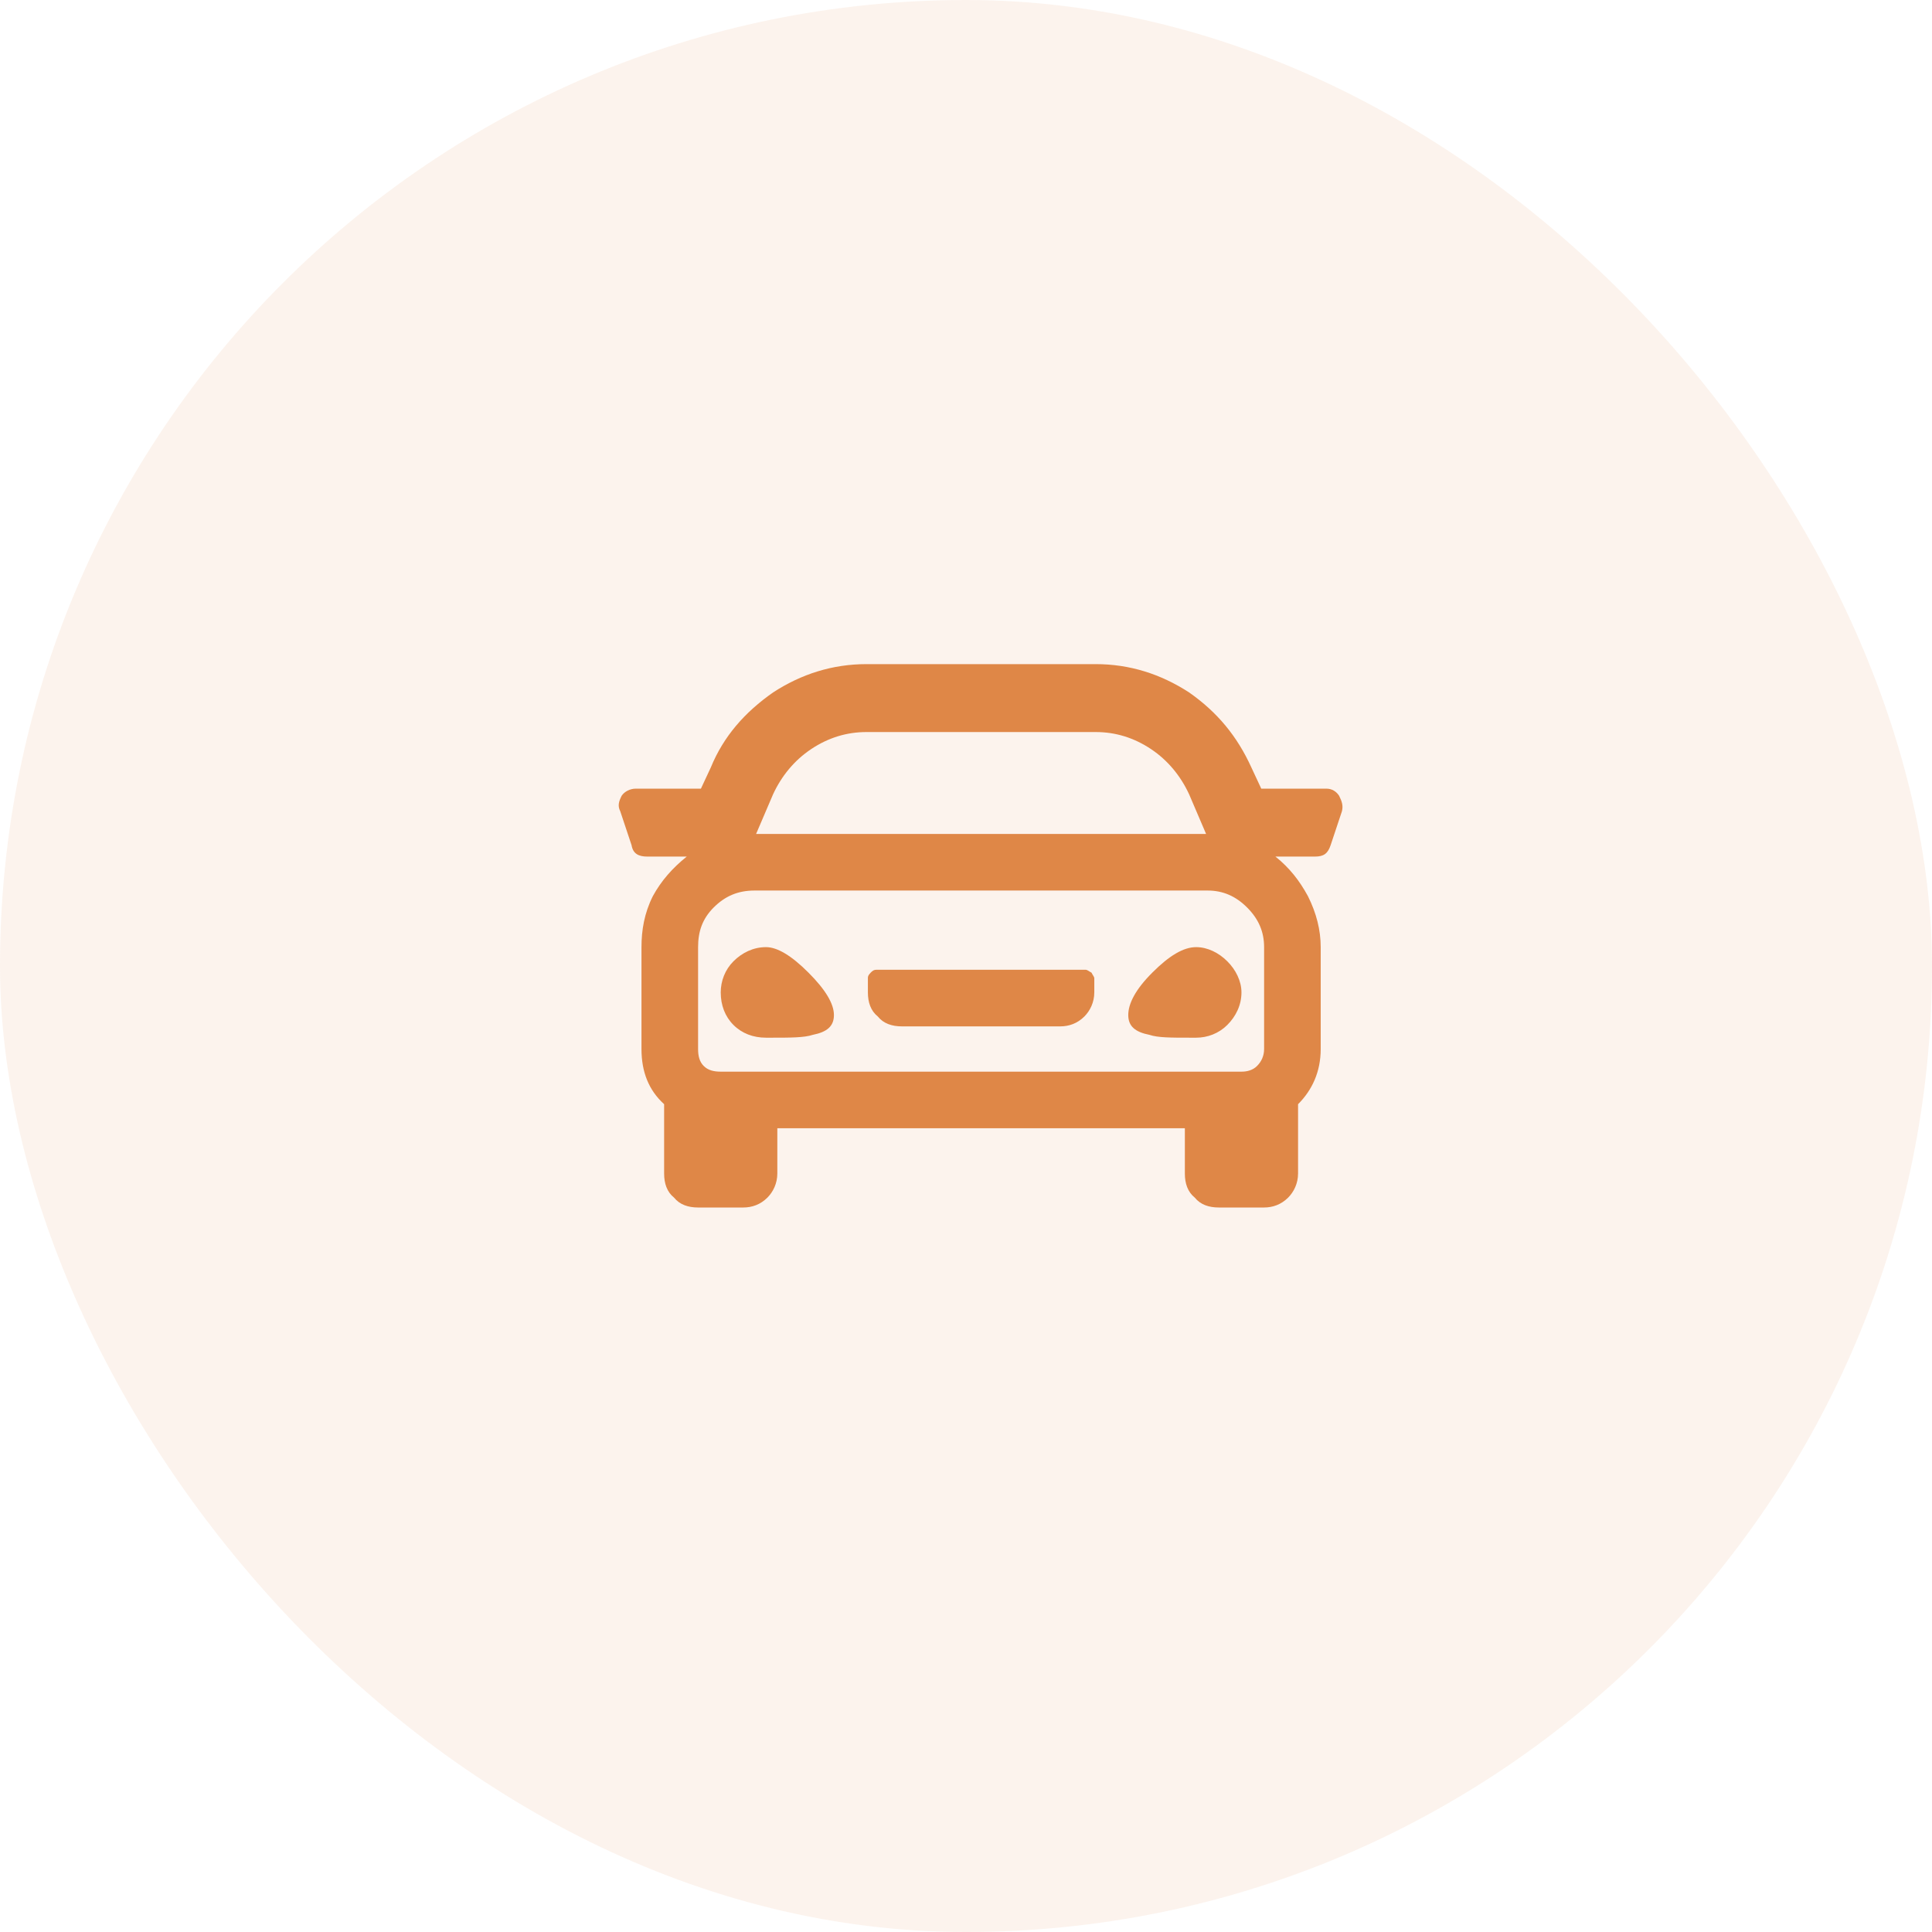
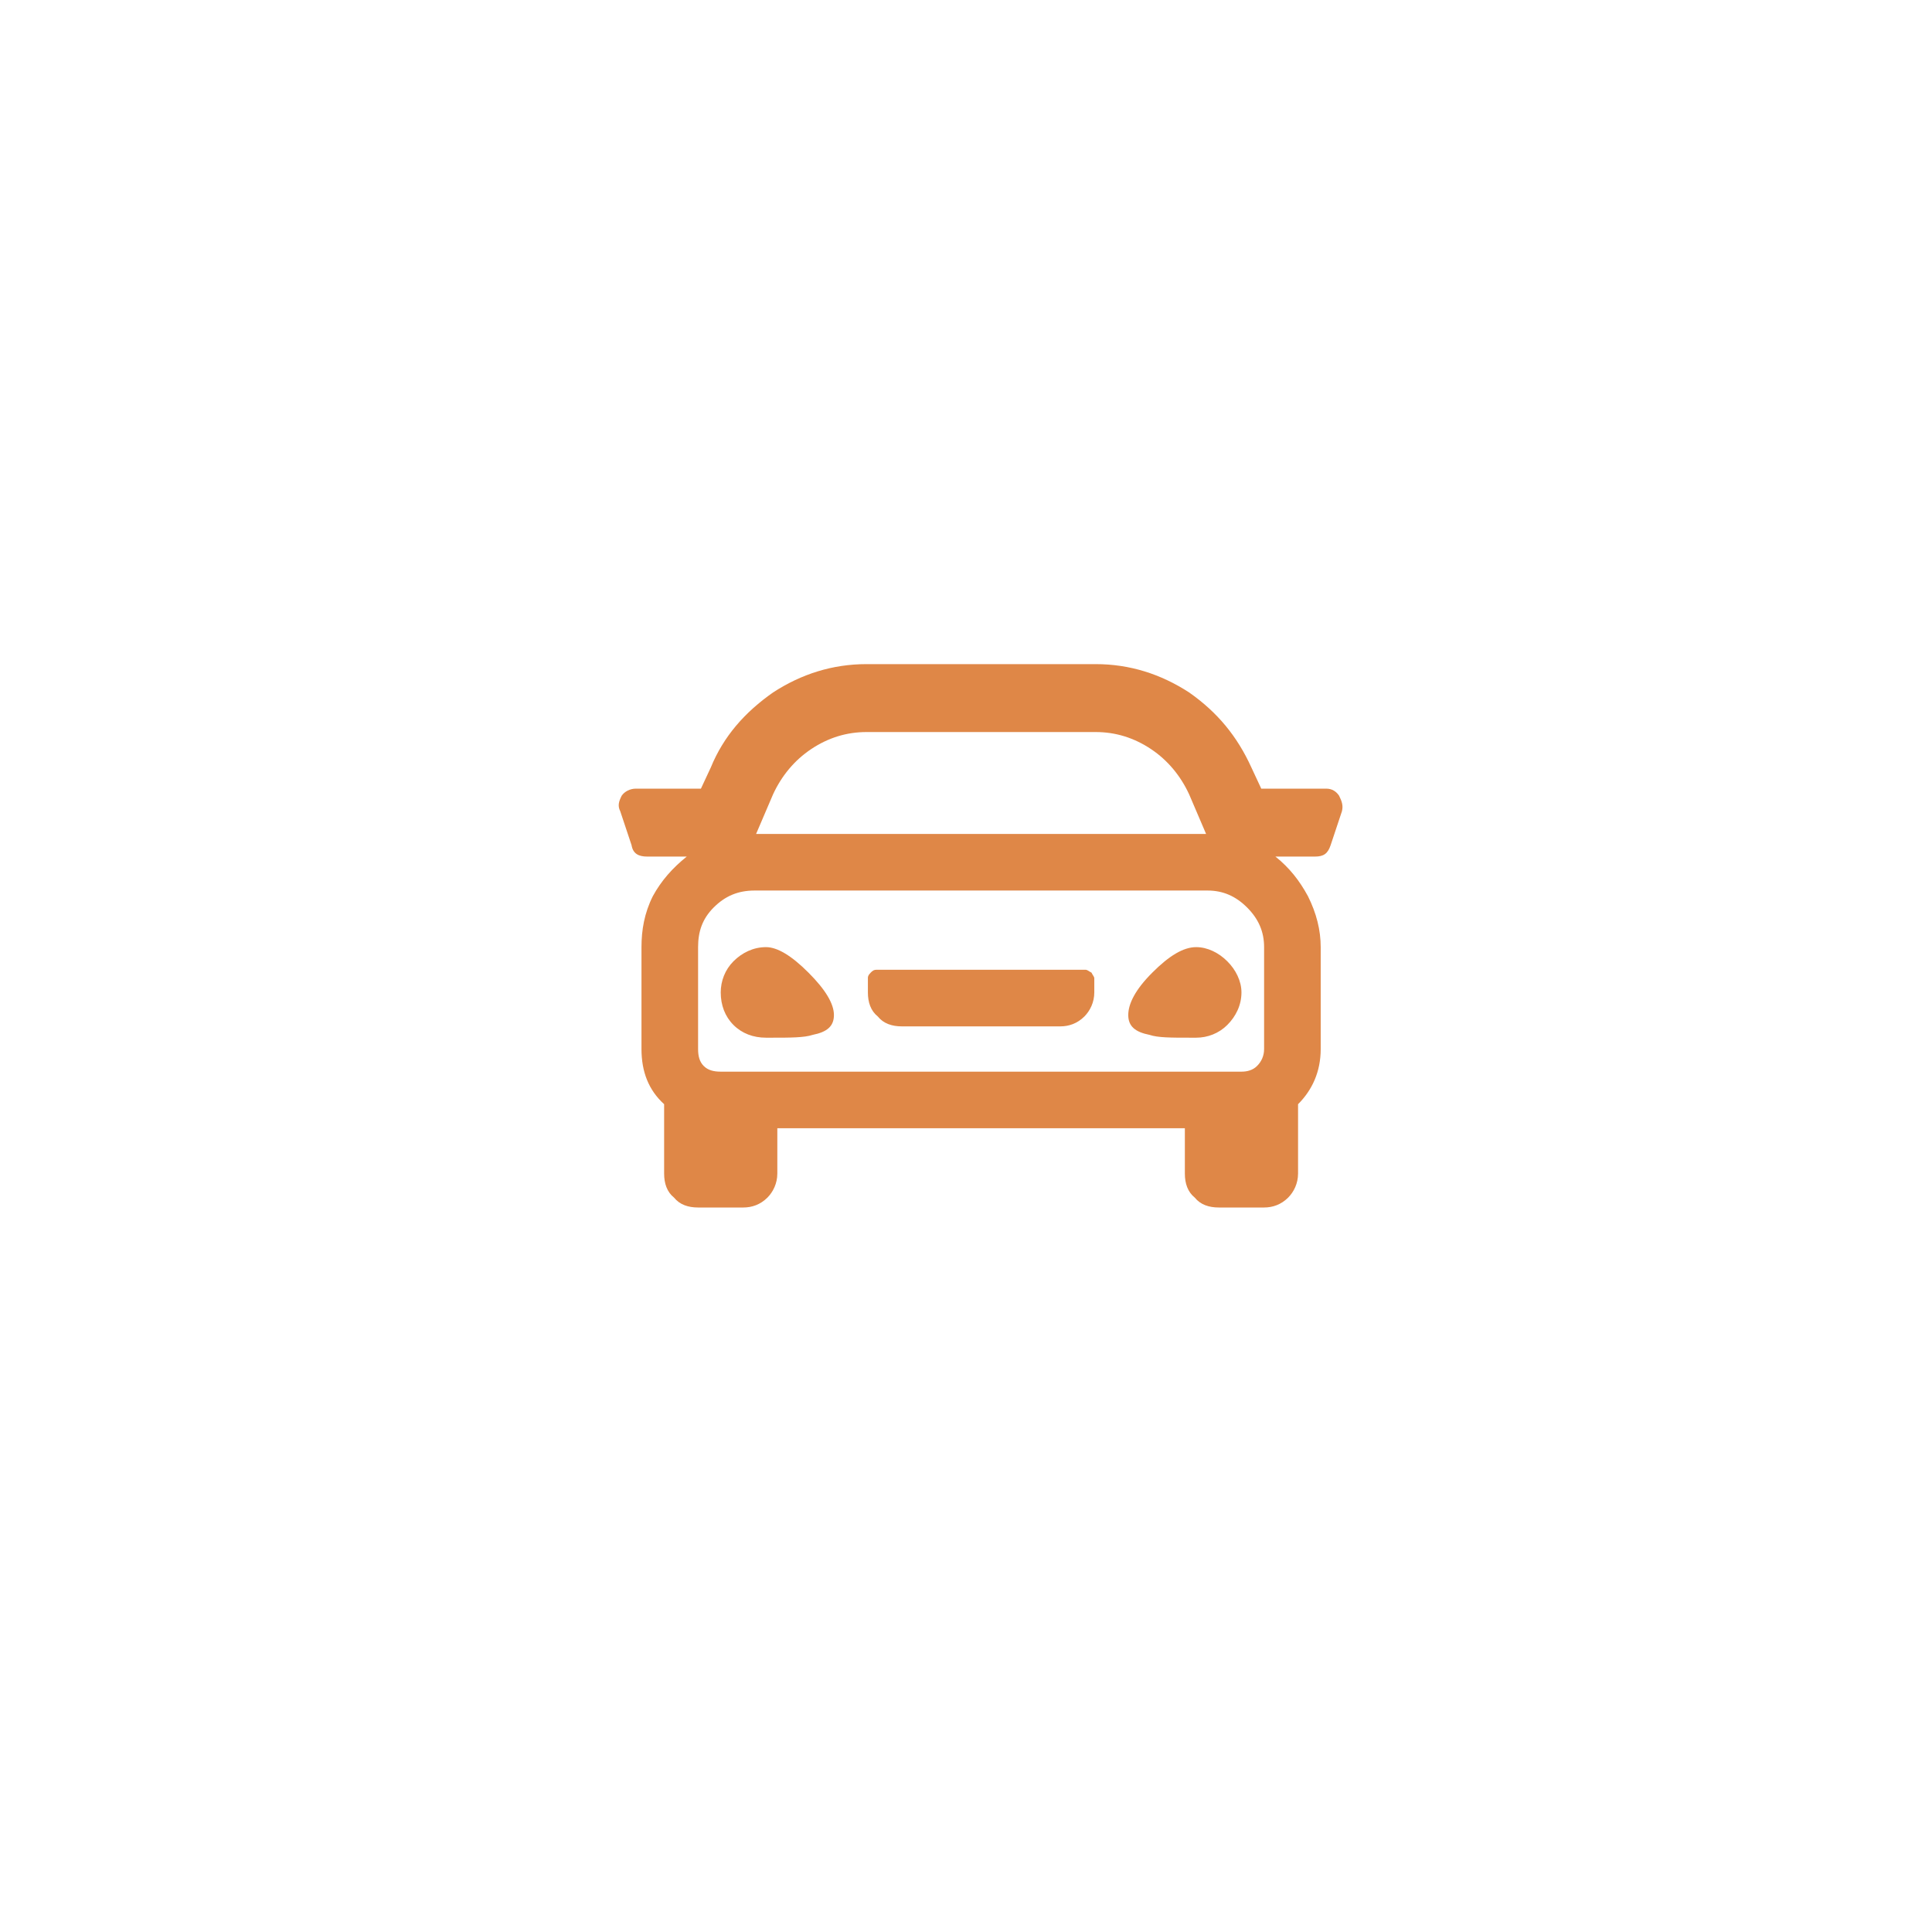
<svg xmlns="http://www.w3.org/2000/svg" width="64" height="64" viewBox="0 0 64 64" fill="none">
-   <rect width="64" height="64" rx="32" fill="#DF8747" fill-opacity="0.1" />
  <path d="M27.625 33.625C27.625 33.25 27.344 32.781 26.781 32.219C26.219 31.656 25.75 31.375 25.375 31.375C24.953 31.375 24.578 31.562 24.297 31.844C24.016 32.125 23.875 32.5 23.875 32.875C23.875 33.297 24.016 33.672 24.297 33.953C24.578 34.234 24.953 34.375 25.375 34.375H25.562C26.172 34.375 26.641 34.375 26.922 34.281C27.391 34.188 27.625 34 27.625 33.625ZM39.625 31.375C40 31.375 40.375 31.562 40.656 31.844C40.938 32.125 41.125 32.5 41.125 32.875C41.125 33.297 40.938 33.672 40.656 33.953C40.375 34.234 40 34.375 39.625 34.375H39.438C38.781 34.375 38.359 34.375 38.078 34.281C37.609 34.188 37.375 34 37.375 33.625C37.375 33.25 37.609 32.781 38.172 32.219C38.734 31.656 39.203 31.375 39.625 31.375ZM44.453 26.875C44.5 26.688 44.453 26.547 44.359 26.359C44.266 26.219 44.125 26.125 43.938 26.125H41.781L41.453 25.422C40.984 24.391 40.328 23.594 39.391 22.938C38.453 22.328 37.422 22 36.297 22H28.703C27.578 22 26.547 22.328 25.609 22.938C24.672 23.594 23.969 24.391 23.547 25.422L23.219 26.125H21.062C20.875 26.125 20.688 26.219 20.594 26.359C20.5 26.547 20.453 26.688 20.547 26.875L20.922 28C20.969 28.281 21.156 28.375 21.438 28.375H22.75C22.281 28.75 21.906 29.172 21.625 29.688C21.344 30.25 21.25 30.812 21.25 31.375V34.75C21.25 35.5 21.484 36.109 22 36.578V38.875C22 39.203 22.094 39.484 22.328 39.672C22.516 39.906 22.797 40 23.125 40H24.625C24.906 40 25.188 39.906 25.422 39.672C25.609 39.484 25.75 39.203 25.75 38.875V37.375H39.25V38.875C39.25 39.203 39.344 39.484 39.578 39.672C39.766 39.906 40.047 40 40.375 40H41.875C42.156 40 42.438 39.906 42.672 39.672C42.859 39.484 43 39.203 43 38.875V36.578C43.469 36.109 43.75 35.5 43.75 34.75V31.375C43.75 30.812 43.609 30.25 43.328 29.688C43.047 29.172 42.719 28.75 42.25 28.375H43.562C43.844 28.375 43.984 28.281 44.078 28L44.453 26.875ZM25.047 27.625L25.609 26.312C25.891 25.703 26.312 25.188 26.875 24.812C27.438 24.438 28.047 24.25 28.703 24.25H36.297C36.953 24.25 37.562 24.438 38.125 24.812C38.688 25.188 39.109 25.703 39.391 26.312L39.953 27.625H25.047ZM41.875 31.375V34.75C41.875 34.984 41.781 35.172 41.641 35.312C41.5 35.453 41.312 35.5 41.125 35.5H23.875C23.641 35.5 23.453 35.453 23.312 35.312C23.172 35.172 23.125 34.984 23.125 34.75V31.375C23.125 30.859 23.266 30.438 23.641 30.062C24.016 29.688 24.438 29.5 25 29.5H40C40.516 29.5 40.938 29.688 41.312 30.062C41.688 30.438 41.875 30.859 41.875 31.375ZM35.969 32.125C36.016 32.125 36.062 32.172 36.156 32.219C36.203 32.312 36.25 32.359 36.25 32.406V32.875C36.25 33.203 36.109 33.484 35.922 33.672C35.688 33.906 35.406 34 35.125 34H29.875C29.547 34 29.266 33.906 29.078 33.672C28.844 33.484 28.75 33.203 28.75 32.875V32.406C28.75 32.359 28.75 32.312 28.844 32.219C28.891 32.172 28.938 32.125 29.031 32.125H35.969Z" fill="#DF8747" />
</svg>